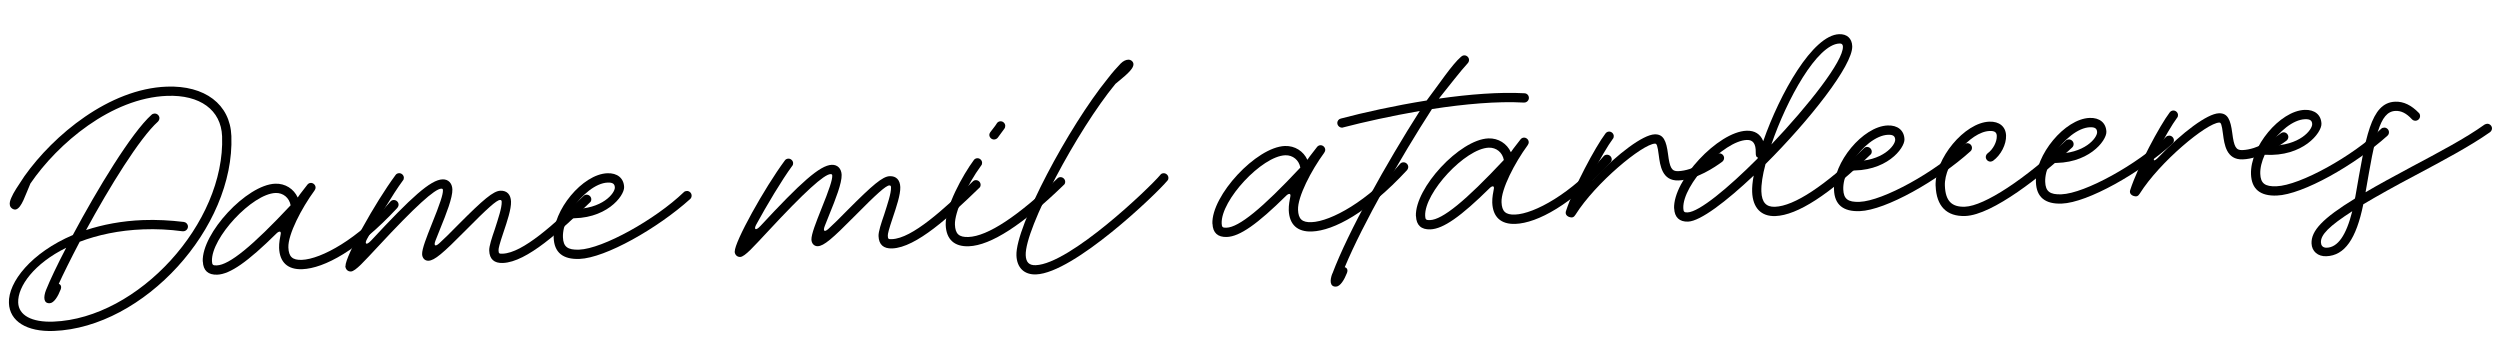
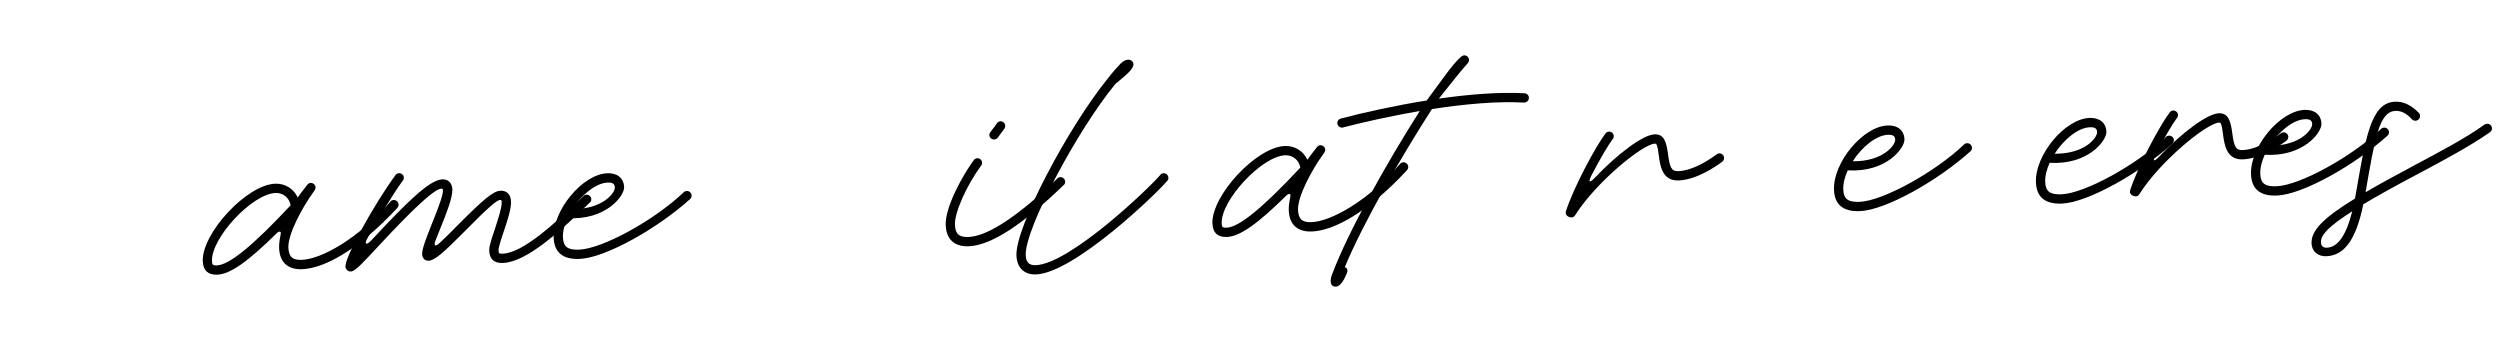
<svg xmlns="http://www.w3.org/2000/svg" width="509" height="70" viewBox="0 0 509 70" fill="none">
  <g clip-path="url(#clip0_7450_3698)">
-     <path d="M12.34 58.964C11.811 60.335 10.991 61.706 10.112 61.739C8.843 61.786 8.824 60.476 9.362 59.075C10.158 57.084 11.615 54.008 13.473 50.446C7.007 53.629 3.578 58.27 3.703 61.608C3.799 64.186 6.435 65.649 10.872 65.483C28.12 64.839 45.878 45.413 45.219 27.756C45.018 22.379 40.719 19.268 34.003 19.518C22.672 19.951 11.779 29.194 6.19 37.368C5.148 39.739 4.413 42.308 3.255 42.642C2.819 42.768 2.155 42.392 2.024 41.847C1.895 41.341 2.056 40.825 2.296 40.276C2.765 39.167 3.524 38.048 4.964 35.883C10.915 27.485 22.241 18.076 33.933 17.64C41.708 17.349 46.866 21.23 47.108 27.695C47.806 46.402 29.25 66.698 10.943 67.382C5.457 67.587 1.954 65.426 1.814 61.689C1.654 57.402 6.415 51.44 14.827 47.853C19.822 38.501 26.749 27.044 30.864 23.358C31.039 23.201 31.256 23.123 31.476 23.115C31.985 23.096 32.442 23.519 32.46 24.019C32.471 24.309 32.331 24.574 32.158 24.761C28.43 28.102 22.288 38.078 17.521 46.842C20.902 45.735 24.797 44.969 29.124 44.808C31.852 44.706 34.619 44.853 37.434 45.188C37.876 45.242 38.251 45.628 38.268 46.098C38.287 46.607 37.864 47.063 37.354 47.083L37.174 47.089C34.469 46.72 31.772 46.6 29.194 46.697C24.178 46.884 19.851 47.846 16.229 49.222C14.361 52.784 12.77 56.006 11.966 57.787C12.412 57.951 12.569 58.385 12.34 58.974L12.34 58.964Z" fill="black" />
    <path d="M41.277 53.232C41.063 47.496 50.22 37.617 56.036 37.4C58.075 37.324 59.819 38.46 60.614 40.212C61.23 39.278 61.97 38.45 62.588 37.596C62.731 37.41 62.976 37.251 63.265 37.24C63.775 37.221 64.231 37.645 64.25 38.144C64.259 38.394 64.157 38.618 64.024 38.803C61.396 42.394 58.614 47.731 58.713 50.389C58.783 52.278 59.54 52.98 61.459 52.909C65.386 52.762 72.977 48.626 79.527 40.996C79.7 40.81 79.917 40.732 80.167 40.722C80.677 40.703 81.133 41.127 81.152 41.636C81.163 41.926 81.022 42.181 80.849 42.378C72.951 50.889 66.026 54.64 61.53 54.807C58.592 54.917 56.935 53.418 56.825 50.47C56.788 49.491 57.032 48.241 57.125 47.807C57.343 46.928 56.767 47.06 56.314 47.507C50.417 53.331 46.837 55.826 44.229 55.924C42.38 55.993 41.366 55.09 41.297 53.231L41.277 53.232ZM59.172 41.796C58.896 40.276 57.656 39.231 56.097 39.289C51.34 39.467 42.979 48.435 43.155 53.162C43.184 53.921 43.339 54.066 44.139 54.036C46.677 53.941 51.339 50.164 59.172 41.796Z" fill="black" />
    <path d="M70.341 54.177C70.269 52.249 76.373 41.253 80.527 35.645C80.659 35.419 80.953 35.268 81.243 35.258C81.753 35.239 82.209 35.662 82.227 36.161C82.236 36.381 82.174 36.604 82.029 36.749C79.915 39.63 76.873 44.727 74.728 48.66C74.184 49.621 74.532 50.088 75.58 48.958C83.757 40.147 87.668 36.609 90.096 36.518C91.295 36.473 92.057 37.315 92.104 38.555C92.166 40.223 90.84 43.585 89.667 46.461C89.235 47.498 88.935 48.31 88.67 48.97C88.268 50.006 88.58 50.314 89.451 49.521C90.399 48.645 91.703 47.396 93.38 45.662C98.424 40.6 100.442 38.884 101.891 38.83C103.23 38.78 103.992 39.622 104.045 41.041C104.102 42.57 103.246 45.103 102.525 47.242C101.705 49.674 101.488 50.553 101.503 50.953C101.527 51.602 101.6 51.679 102.329 51.652C106.466 51.498 112.832 45.626 118.803 39.909C118.947 39.754 119.153 39.646 119.413 39.636C119.923 39.617 120.369 40.041 120.387 40.541C120.398 40.831 120.298 41.094 120.083 41.242C114.115 47.029 107.256 53.359 102.39 53.541C100.611 53.608 99.669 52.772 99.604 51.023C99.57 50.114 100.156 48.381 100.752 46.648C101.432 44.511 102.19 42.301 102.146 41.102C102.137 40.882 102.091 40.703 101.801 40.714C101.111 40.74 99.281 42.37 94.72 46.983C90.168 51.586 88.472 53.04 87.232 53.086C86.473 53.115 85.97 52.513 85.942 51.754C85.901 50.664 86.899 48.185 87.859 45.758C89.628 41.399 90.21 39.556 90.18 38.757C90.173 38.577 90.166 38.397 89.837 38.409C88.528 38.458 84.654 41.915 76.929 50.239C74.205 53.142 72.382 55.242 71.443 55.277C70.793 55.301 70.335 54.808 70.311 54.158L70.341 54.177Z" fill="black" />
    <path d="M112.725 48.38C112.518 42.824 118.608 35.462 123.654 35.273C125.693 35.197 127.004 36.279 127.071 38.088C127.139 39.897 123.362 44.881 115.519 44.413C114.919 45.747 114.569 47.101 114.614 48.3C114.686 50.228 115.552 50.917 117.91 50.829C122.707 50.65 133.393 44.727 139.229 39.125C139.373 38.97 139.58 38.892 139.84 38.882C140.35 38.863 140.796 39.287 140.814 39.786C140.825 40.076 140.725 40.34 140.512 40.528C133.861 46.52 123.247 52.521 117.981 52.717C114.603 52.843 112.839 51.418 112.725 48.37L112.725 48.38ZM125.183 38.169C125.156 37.439 124.744 37.134 123.725 37.172C121.297 37.263 118.394 39.663 116.541 42.564C122.688 42.625 125.225 39.298 125.183 38.169Z" fill="black" />
-     <path d="M149.597 51.217C149.525 49.288 155.629 38.293 159.783 32.684C159.914 32.459 160.209 32.308 160.499 32.297C161.008 32.278 161.464 32.701 161.483 33.201C161.491 33.421 161.43 33.643 161.285 33.789C159.171 36.669 156.129 41.767 153.984 45.699C153.44 46.66 153.787 47.128 154.836 45.998C163.013 37.187 166.924 33.648 169.352 33.557C170.551 33.513 171.313 34.355 171.359 35.594C171.422 37.263 170.096 40.625 168.923 43.5C168.491 44.537 168.191 45.349 167.925 46.009C167.524 47.045 167.836 47.354 168.707 46.561C169.655 45.685 170.959 44.435 172.635 42.701C177.68 37.64 179.697 35.923 181.146 35.869C182.485 35.819 183.247 36.661 183.3 38.08C183.357 39.609 182.501 42.143 181.781 44.281C180.961 46.714 180.743 47.592 180.758 47.992C180.783 48.642 180.856 48.719 181.585 48.692C185.722 48.537 192.087 42.666 198.058 36.949C198.203 36.793 198.409 36.686 198.669 36.676C199.178 36.657 199.634 37.08 199.653 37.58C199.664 37.87 199.564 38.133 199.349 38.282C193.381 44.068 186.522 50.399 181.656 50.58C179.877 50.647 178.935 49.811 178.87 48.062C178.836 47.153 179.421 45.42 180.017 43.687C180.698 41.55 181.456 39.34 181.411 38.141C181.403 37.921 181.356 37.742 181.067 37.753C180.377 37.779 178.547 39.408 173.985 44.022C169.434 48.625 167.737 50.079 166.498 50.126C165.739 50.154 165.236 49.552 165.207 48.793C165.167 47.703 166.165 45.224 167.125 42.797C168.894 38.438 169.475 36.595 169.445 35.796C169.439 35.616 169.432 35.436 169.102 35.448C167.793 35.497 163.919 38.954 156.195 47.278C153.471 50.182 151.648 52.281 150.709 52.316C150.059 52.34 149.6 51.847 149.576 51.198L149.597 51.217Z" fill="black" />
    <path d="M192.545 45.802C192.41 42.175 196.018 35.636 198.266 32.6C198.408 32.374 198.693 32.224 198.982 32.213C199.492 32.194 199.938 32.617 199.957 33.127C199.965 33.347 199.904 33.569 199.759 33.715C196.816 37.717 194.332 43.264 194.424 45.732C194.494 47.621 195.251 48.323 197.17 48.252C201.097 48.105 207.269 44.022 215.278 36.338C215.422 36.182 215.628 36.074 215.888 36.065C216.398 36.046 216.854 36.469 216.872 36.968C216.883 37.258 216.783 37.522 216.568 37.67C208.215 45.768 201.747 49.972 197.25 50.14C194.312 50.249 192.655 48.75 192.545 45.802ZM201.428 27.498C201.42 27.278 201.522 27.054 201.626 26.91C201.969 26.427 202.602 25.713 202.979 25.079C203.121 24.853 203.405 24.702 203.695 24.692C204.205 24.673 204.651 25.096 204.67 25.596C204.678 25.816 204.616 26.038 204.473 26.224C204.053 26.78 203.501 27.531 203.159 28.014C202.987 28.241 202.702 28.391 202.413 28.402C201.903 28.421 201.447 27.998 201.428 27.498Z" fill="black" />
    <path d="M228.212 12.897C228.665 12.44 229.206 12.169 229.715 12.15C230.265 12.13 230.751 12.552 230.77 13.052C230.812 14.181 228.795 15.637 227.097 17.081C219.343 26.497 208.635 46.581 208.836 51.957C208.89 53.406 209.534 54.042 210.873 53.992C217.848 53.732 234.032 38.247 236.226 35.624C236.367 35.398 236.613 35.279 236.903 35.268C237.412 35.249 237.869 35.672 237.887 36.172C237.897 36.422 237.835 36.644 237.661 36.801C235.43 39.506 218.648 55.584 210.943 55.871C208.545 55.961 207.041 54.526 206.947 52.017C206.727 46.132 217.605 25.762 225.498 16.04C226.499 14.732 227.412 13.717 228.212 12.887L228.212 12.897Z" fill="black" />
    <path d="M246.843 45.556C246.629 39.82 255.787 29.942 261.603 29.724C263.641 29.648 265.385 30.784 266.181 32.536C266.796 31.602 267.536 30.774 268.155 29.92C268.298 29.735 268.542 29.576 268.832 29.565C269.341 29.546 269.798 29.969 269.816 30.469C269.826 30.718 269.724 30.942 269.591 31.128C266.963 34.718 264.18 40.056 264.279 42.714C264.35 44.602 265.106 45.305 267.025 45.233C270.952 45.086 278.543 40.95 285.093 33.321C285.266 33.134 285.484 33.056 285.734 33.047C286.243 33.028 286.699 33.451 286.718 33.96C286.729 34.25 286.589 34.506 286.416 34.702C278.518 43.213 271.593 46.964 267.096 47.132C264.158 47.241 262.501 45.742 262.391 42.794C262.354 41.815 262.598 40.565 262.692 40.131C262.909 39.252 262.334 39.384 261.88 39.831C255.983 45.655 252.404 48.151 249.796 48.248C247.947 48.317 246.933 47.414 246.863 45.556L246.843 45.556ZM264.749 34.12C264.472 32.599 263.232 31.555 261.673 31.613C256.917 31.791 248.555 40.759 248.732 45.486C248.76 46.245 248.916 46.389 249.715 46.36C252.253 46.265 256.916 42.488 264.749 34.12Z" fill="black" />
    <path d="M271.279 55.702C274.455 47.218 282.364 33.103 289.067 22.595C283.25 23.613 277.692 24.841 273.48 25.939C273.412 25.982 273.332 25.985 273.262 25.987C272.752 26.006 272.296 25.583 272.277 25.073C272.26 24.604 272.576 24.222 273.003 24.136C277.61 22.913 283.922 21.506 290.468 20.462C292.996 17.135 295.618 13.144 297.48 11.544C297.654 11.387 297.87 11.279 298.12 11.27C298.63 11.251 299.076 11.674 299.095 12.174C299.104 12.424 299.004 12.688 298.831 12.874C297.359 14.46 295.04 17.489 292.955 20.078C299.107 19.198 305.303 18.707 310.377 18.988C310.888 19.009 311.263 19.395 311.282 19.905C311.301 20.414 310.877 20.86 310.367 20.879L310.257 20.884C304.862 20.575 298.12 21.187 291.544 22.203C285.252 31.934 277.503 45.493 273.792 54.397C274.309 54.558 274.465 54.993 274.237 55.582C273.707 56.942 272.888 58.324 272.009 58.357C270.74 58.404 270.721 57.094 271.259 55.693L271.279 55.702Z" fill="black" />
-     <path d="M288.275 44.009C288.061 38.273 297.218 28.395 303.034 28.178C305.073 28.102 306.817 29.237 307.612 30.989C308.228 30.055 308.968 29.227 309.586 28.373C309.729 28.188 309.974 28.029 310.263 28.018C310.773 27.999 311.229 28.422 311.248 28.922C311.257 29.172 311.155 29.395 311.022 29.581C308.394 33.171 305.612 38.509 305.711 41.167C305.781 43.056 306.538 43.758 308.457 43.686C312.384 43.539 319.975 39.403 326.525 31.774C326.698 31.587 326.915 31.509 327.165 31.5C327.675 31.481 328.131 31.904 328.15 32.414C328.161 32.703 328.02 32.959 327.847 33.155C319.949 41.666 313.025 45.417 308.528 45.585C305.59 45.694 303.933 44.195 303.823 41.247C303.786 40.268 304.03 39.018 304.123 38.584C304.341 37.706 303.765 37.837 303.312 38.284C297.415 44.108 293.835 46.604 291.227 46.701C289.379 46.77 288.364 45.867 288.295 44.009L288.275 44.009ZM306.181 32.573C305.904 31.053 304.664 30.008 303.105 30.066C298.348 30.244 289.987 39.212 290.163 43.939C290.192 44.698 290.347 44.843 291.147 44.813C293.685 44.718 298.347 40.941 306.181 32.573Z" fill="black" />
    <path d="M319.432 44.156C318.883 43.926 318.647 43.494 318.846 42.937C320.38 38.186 324.833 29.874 326.874 27.176C327.045 26.949 327.3 26.8 327.59 26.789C328.099 26.77 328.546 27.194 328.564 27.693C328.572 27.913 328.511 28.136 328.366 28.281C327.394 29.588 325.785 32.31 324.058 35.647C323.273 37.127 323.612 37.375 324.766 36.131C329.457 31.222 334.519 27.441 336.877 27.353C338.696 27.285 339.259 28.685 339.609 31.364C339.964 34.182 340.361 34.898 341.67 34.849C344.788 34.733 348.096 32.468 349.508 31.424C349.644 31.309 349.831 31.232 350.041 31.224C350.551 31.205 351.007 31.629 351.026 32.138C351.038 32.468 350.869 32.765 350.616 32.954C349.203 33.988 345.408 36.601 341.741 36.738C338.403 36.863 337.994 33.676 337.727 31.614C337.471 29.582 337.308 29.228 336.948 29.242C334.41 29.336 324.876 37.188 320.757 43.736C320.447 44.258 320.051 44.383 319.503 44.183L319.432 44.145L319.432 44.156Z" fill="black" />
-     <path d="M340.843 42.448C340.627 36.672 349.786 26.833 355.602 26.616C357.271 26.554 358.43 27.311 358.994 28.741C362.412 18.977 369.066 7.16 374.442 6.96C376.041 6.9 377.056 7.813 377.115 9.402C377.26 13.289 368.335 24.57 359.458 33.407C358.852 35.651 358.564 37.583 358.617 39.002C358.698 41.181 359.575 42.169 361.384 42.101C365.311 41.955 371.483 37.871 379.492 30.187C379.637 30.032 379.843 29.924 380.102 29.914C380.612 29.895 381.068 30.319 381.087 30.818C381.098 31.108 380.998 31.372 380.783 31.52C372.429 39.617 365.962 43.822 361.465 43.99C358.557 44.098 356.859 42.31 356.738 39.072C356.704 38.163 356.802 37.029 357.054 35.748C351.428 41.052 346.203 45.03 343.695 45.123C341.946 45.189 340.93 44.246 340.862 42.427L340.843 42.448ZM357.845 32.276C357.882 32.205 357.879 32.125 357.907 32.054C357.576 32.026 357.452 31.671 357.469 31.05C357.513 29.267 356.902 28.449 355.663 28.495C350.906 28.673 342.545 37.641 342.721 42.368C342.749 43.127 342.905 43.272 343.594 43.246C345.953 43.158 351.816 38.316 357.845 32.276ZM375.217 9.482C375.203 9.123 375.053 8.838 374.503 8.859C369.966 9.028 363.799 20.206 360.65 29.42C368.247 21.421 375.326 12.4 375.217 9.492L375.217 9.482Z" fill="black" />
    <path d="M373.403 38.65C373.196 33.094 379.285 25.732 384.332 25.543C386.37 25.467 387.682 26.549 387.749 28.358C387.817 30.166 384.04 35.151 376.197 34.683C375.596 36.016 375.247 37.37 375.291 38.569C375.363 40.498 376.23 41.186 378.588 41.098C383.385 40.919 394.071 34.996 399.906 29.395C400.051 29.239 400.258 29.161 400.518 29.152C401.027 29.133 401.473 29.556 401.492 30.056C401.503 30.346 401.403 30.61 401.19 30.798C394.538 36.79 383.925 42.79 378.659 42.987C375.281 43.113 373.517 41.688 373.403 38.64L373.403 38.65ZM385.861 28.438C385.834 27.709 385.422 27.404 384.403 27.442C381.974 27.532 379.072 29.932 377.219 32.834C383.365 32.894 385.903 29.567 385.861 28.438Z" fill="black" />
-     <path d="M394.089 37.877C393.881 32.32 399.971 24.958 405.017 24.77C407.056 24.694 408.367 25.775 408.435 27.584C408.502 29.393 407.383 31.586 405.785 32.736C405.648 32.812 405.461 32.899 405.281 32.905C404.771 32.925 404.325 32.501 404.307 32.001C404.294 31.671 404.463 31.375 404.716 31.185C405.778 30.415 406.592 28.894 406.546 27.665C406.519 26.935 406.107 26.63 405.088 26.668C401.091 26.817 395.808 33.269 395.977 37.806C396.093 40.894 397.342 42.188 400.07 42.086C403.997 41.94 412.339 36.465 420.592 28.631C420.736 28.476 420.944 28.398 421.204 28.388C421.713 28.369 422.169 28.793 422.188 29.292C422.199 29.582 422.099 29.846 421.885 30.034C415.776 35.786 405.667 43.769 400.15 43.975C396.333 44.117 394.252 41.973 394.099 37.876L394.089 37.877Z" fill="black" />
    <path d="M414.514 37.115C414.307 31.559 420.397 24.196 425.443 24.008C427.482 23.932 428.793 25.014 428.86 26.822C428.928 28.631 425.151 33.615 417.308 33.148C416.708 34.481 416.358 35.835 416.403 37.034C416.475 38.963 417.341 39.651 419.699 39.563C424.496 39.384 435.183 33.461 441.018 27.86C441.162 27.704 441.369 27.626 441.629 27.616C442.139 27.598 442.585 28.021 442.603 28.521C442.614 28.811 442.514 29.075 442.301 29.263C435.65 35.255 425.036 41.255 419.77 41.452C416.392 41.578 414.628 40.153 414.514 37.105L414.514 37.115ZM426.972 26.903C426.945 26.173 426.533 25.869 425.514 25.907C423.086 25.997 420.183 28.397 418.33 31.298C424.477 31.359 427.014 28.032 426.972 26.903Z" fill="black" />
    <path d="M434.311 39.866C433.762 39.637 433.526 39.205 433.725 38.647C435.259 33.897 439.712 25.585 441.753 22.887C441.924 22.66 442.179 22.511 442.469 22.5C442.978 22.481 443.424 22.905 443.443 23.404C443.451 23.624 443.39 23.846 443.245 23.992C442.273 25.299 440.663 28.021 438.937 31.358C438.151 32.838 438.491 33.086 439.645 31.842C444.335 26.933 449.398 23.152 451.756 23.064C453.575 22.996 454.138 24.396 454.488 27.075C454.843 29.893 455.24 30.609 456.549 30.56C459.667 30.444 462.975 28.179 464.387 27.135C464.523 27.02 464.71 26.943 464.92 26.935C465.429 26.916 465.886 27.34 465.905 27.849C465.917 28.179 465.748 28.476 465.495 28.665C464.082 29.699 460.287 32.312 456.62 32.449C453.282 32.574 452.873 29.387 452.606 27.325C452.35 25.293 452.186 24.939 451.827 24.953C449.288 25.047 439.755 32.898 435.636 39.447C435.325 39.969 434.93 40.093 434.382 39.894L434.311 39.856L434.311 39.866Z" fill="black" />
    <path d="M458.304 35.478C458.096 29.922 464.186 22.56 469.232 22.371C471.271 22.295 472.582 23.377 472.649 25.186C472.717 26.994 468.94 31.979 461.097 31.511C460.497 32.844 460.147 34.198 460.192 35.398C460.264 37.326 461.13 38.014 463.488 37.926C468.285 37.747 478.972 31.824 484.807 26.223C484.951 26.067 485.158 25.989 485.418 25.98C485.928 25.961 486.374 26.384 486.392 26.884C486.403 27.174 486.303 27.438 486.09 27.626C479.439 33.618 468.825 39.618 463.559 39.815C460.181 39.941 458.417 38.516 458.303 35.468L458.304 35.478ZM470.761 25.266C470.734 24.537 470.322 24.232 469.303 24.27C466.875 24.36 463.972 26.761 462.119 29.662C468.266 29.722 470.803 26.395 470.761 25.266Z" fill="black" />
    <path d="M470.629 49.569C470.532 46.991 472.88 44.462 479.454 40.434C479.49 40.322 479.515 40.181 479.549 40.03C481.645 28.093 482.617 20.892 487.664 20.704C489.372 20.64 490.963 21.421 492.482 22.995C492.638 23.14 492.716 23.347 492.725 23.607C492.744 24.116 492.321 24.562 491.811 24.582C491.521 24.592 491.267 24.492 491.069 24.279C489.933 23.051 488.893 22.539 487.734 22.582C484.396 22.707 483.572 27.971 481.627 39.142C484.192 37.625 487.292 35.948 491 33.958C496.525 31.02 502.02 28.123 505.85 25.368C506.028 25.292 506.204 25.205 506.384 25.198C506.894 25.179 507.35 25.602 507.369 26.102C507.381 26.432 507.212 26.728 506.959 26.918C502.991 29.718 497.388 32.699 491.893 35.626C487.438 37.974 483.909 39.957 481.168 41.59C479.721 48.669 477.375 52.029 473.638 52.169C471.929 52.233 470.689 51.188 470.628 49.549L470.629 49.569ZM478.929 42.995C474.21 46.043 472.483 47.779 472.542 49.348C472.562 49.897 472.834 50.468 473.743 50.434C475.962 50.351 477.683 47.955 478.92 43.005L478.929 42.995Z" fill="black" />
  </g>
  <defs>
    <clipPath id="clip0_7450_3698">
      <rect width="506.52" height="50.92" fill="white" transform="translate(0.227 18.898) rotate(-2.138)" />
    </clipPath>
  </defs>
</svg>